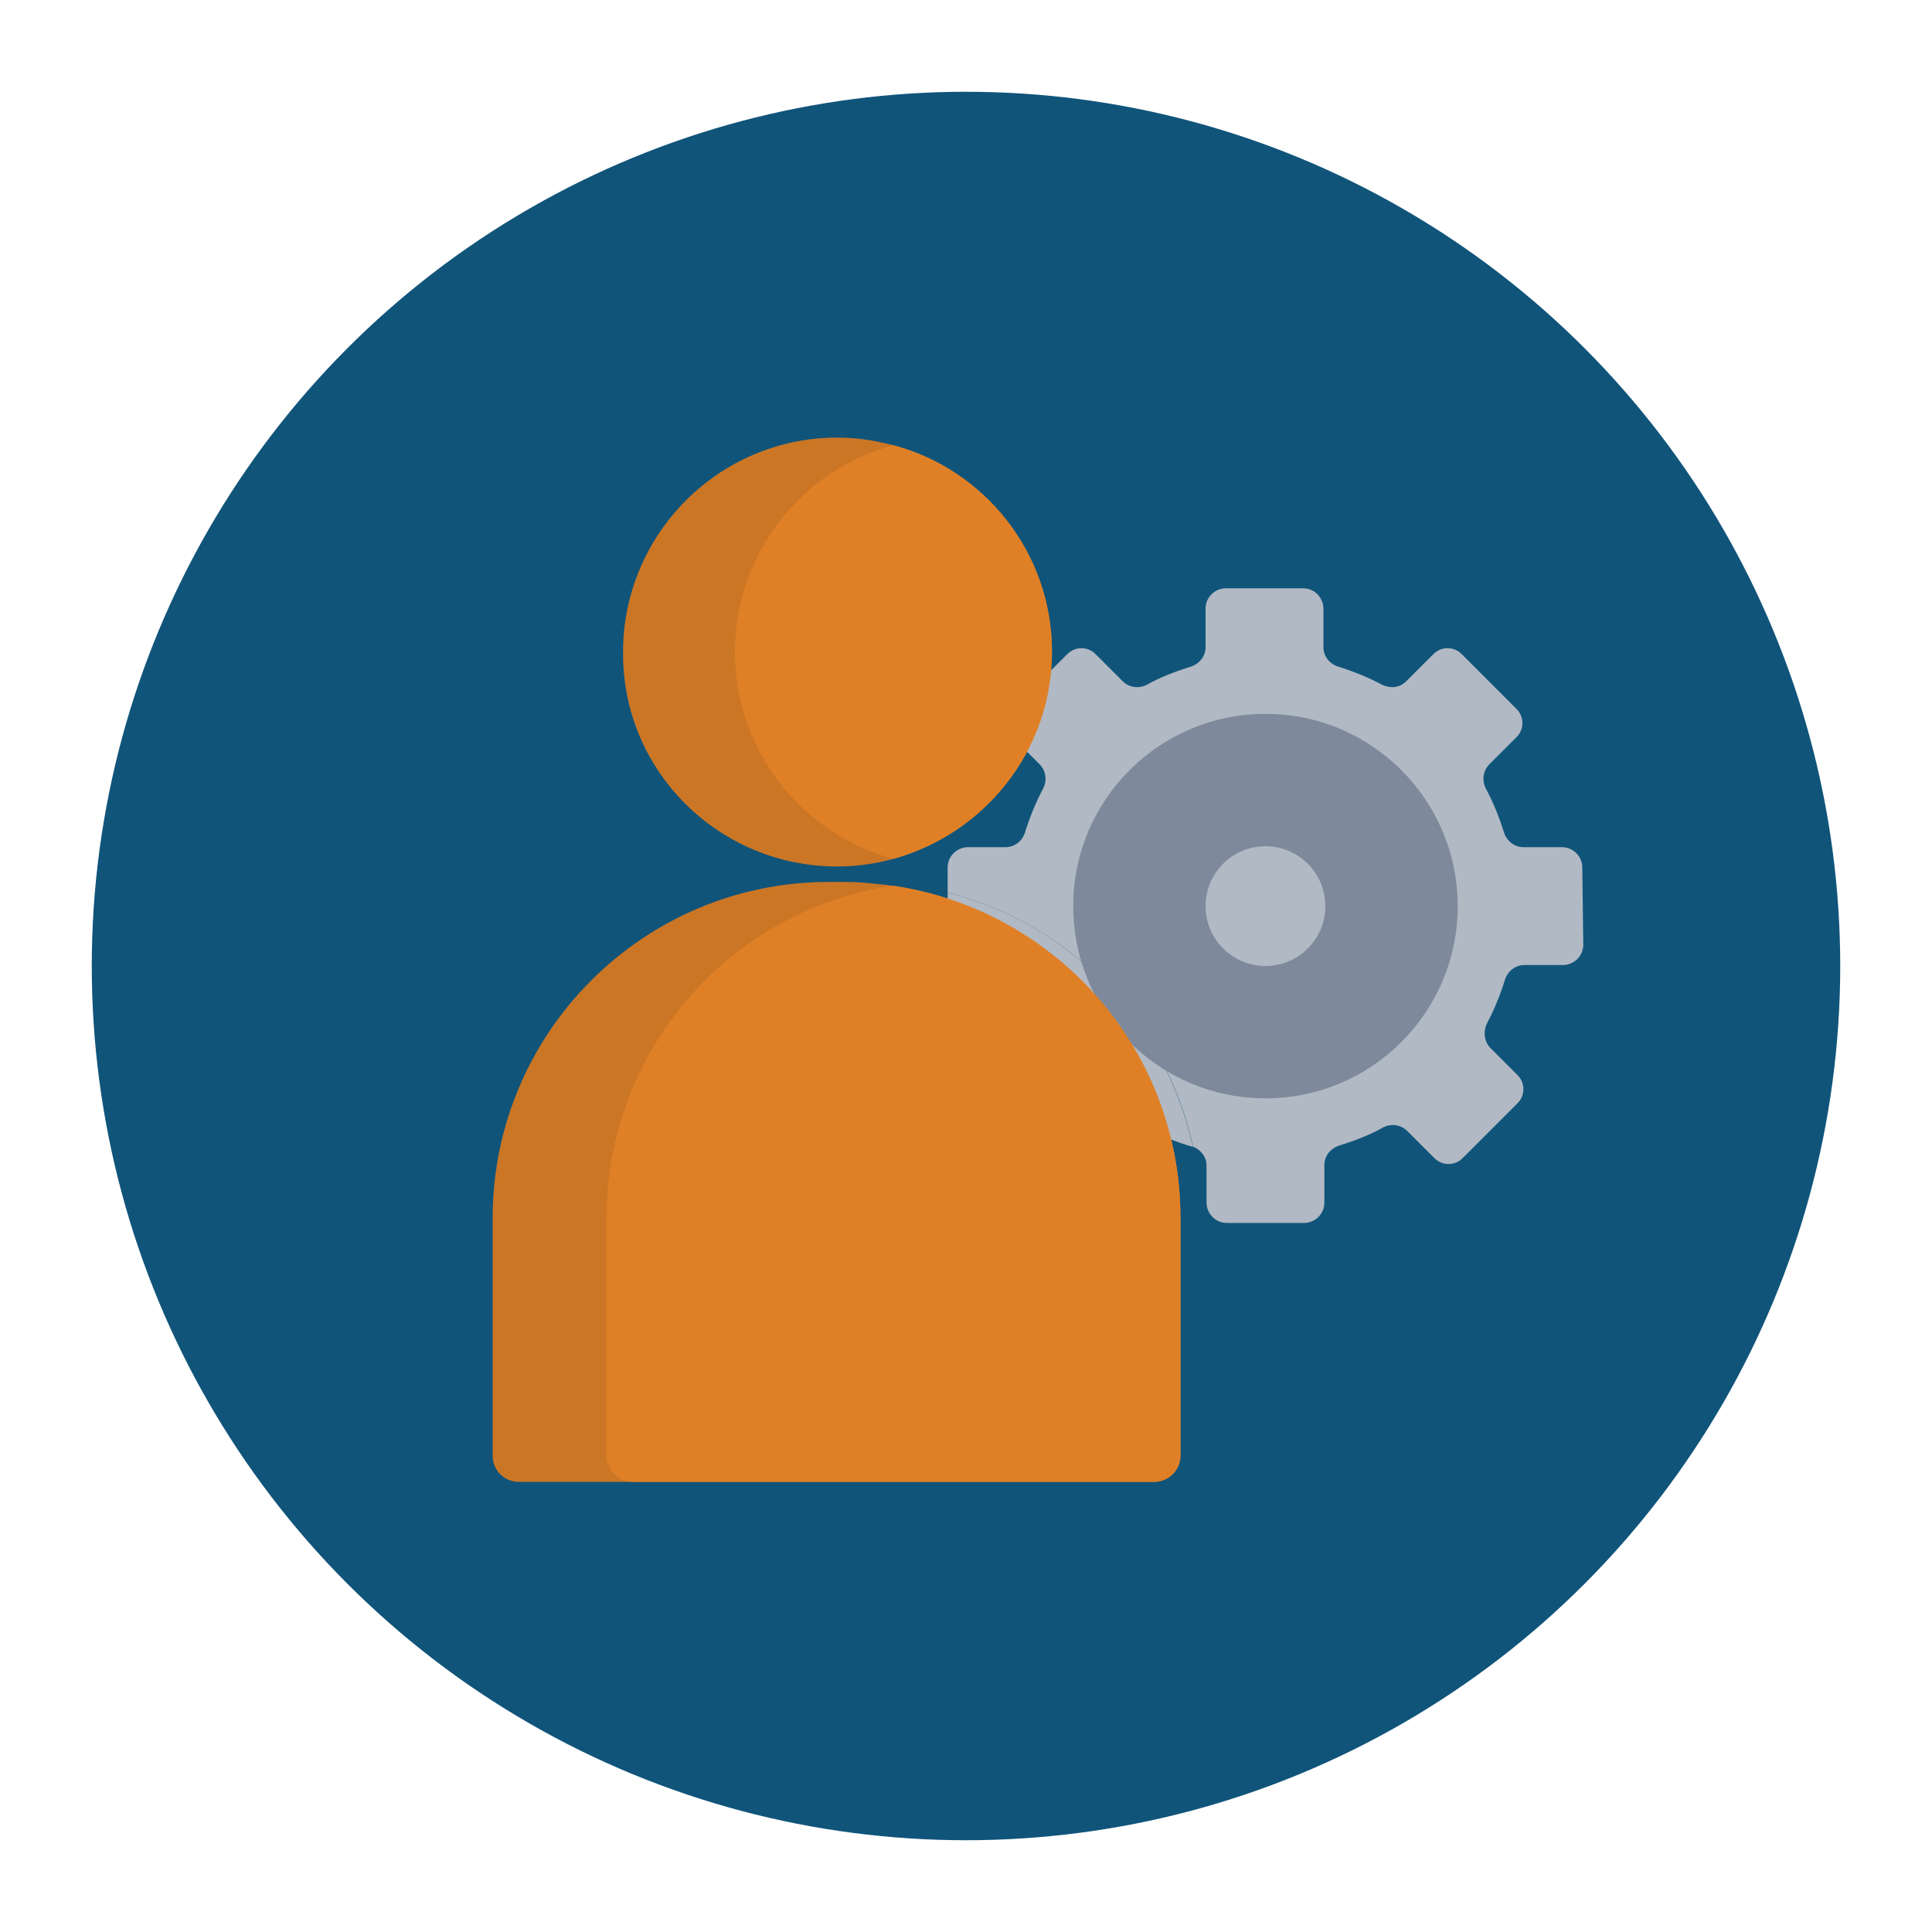
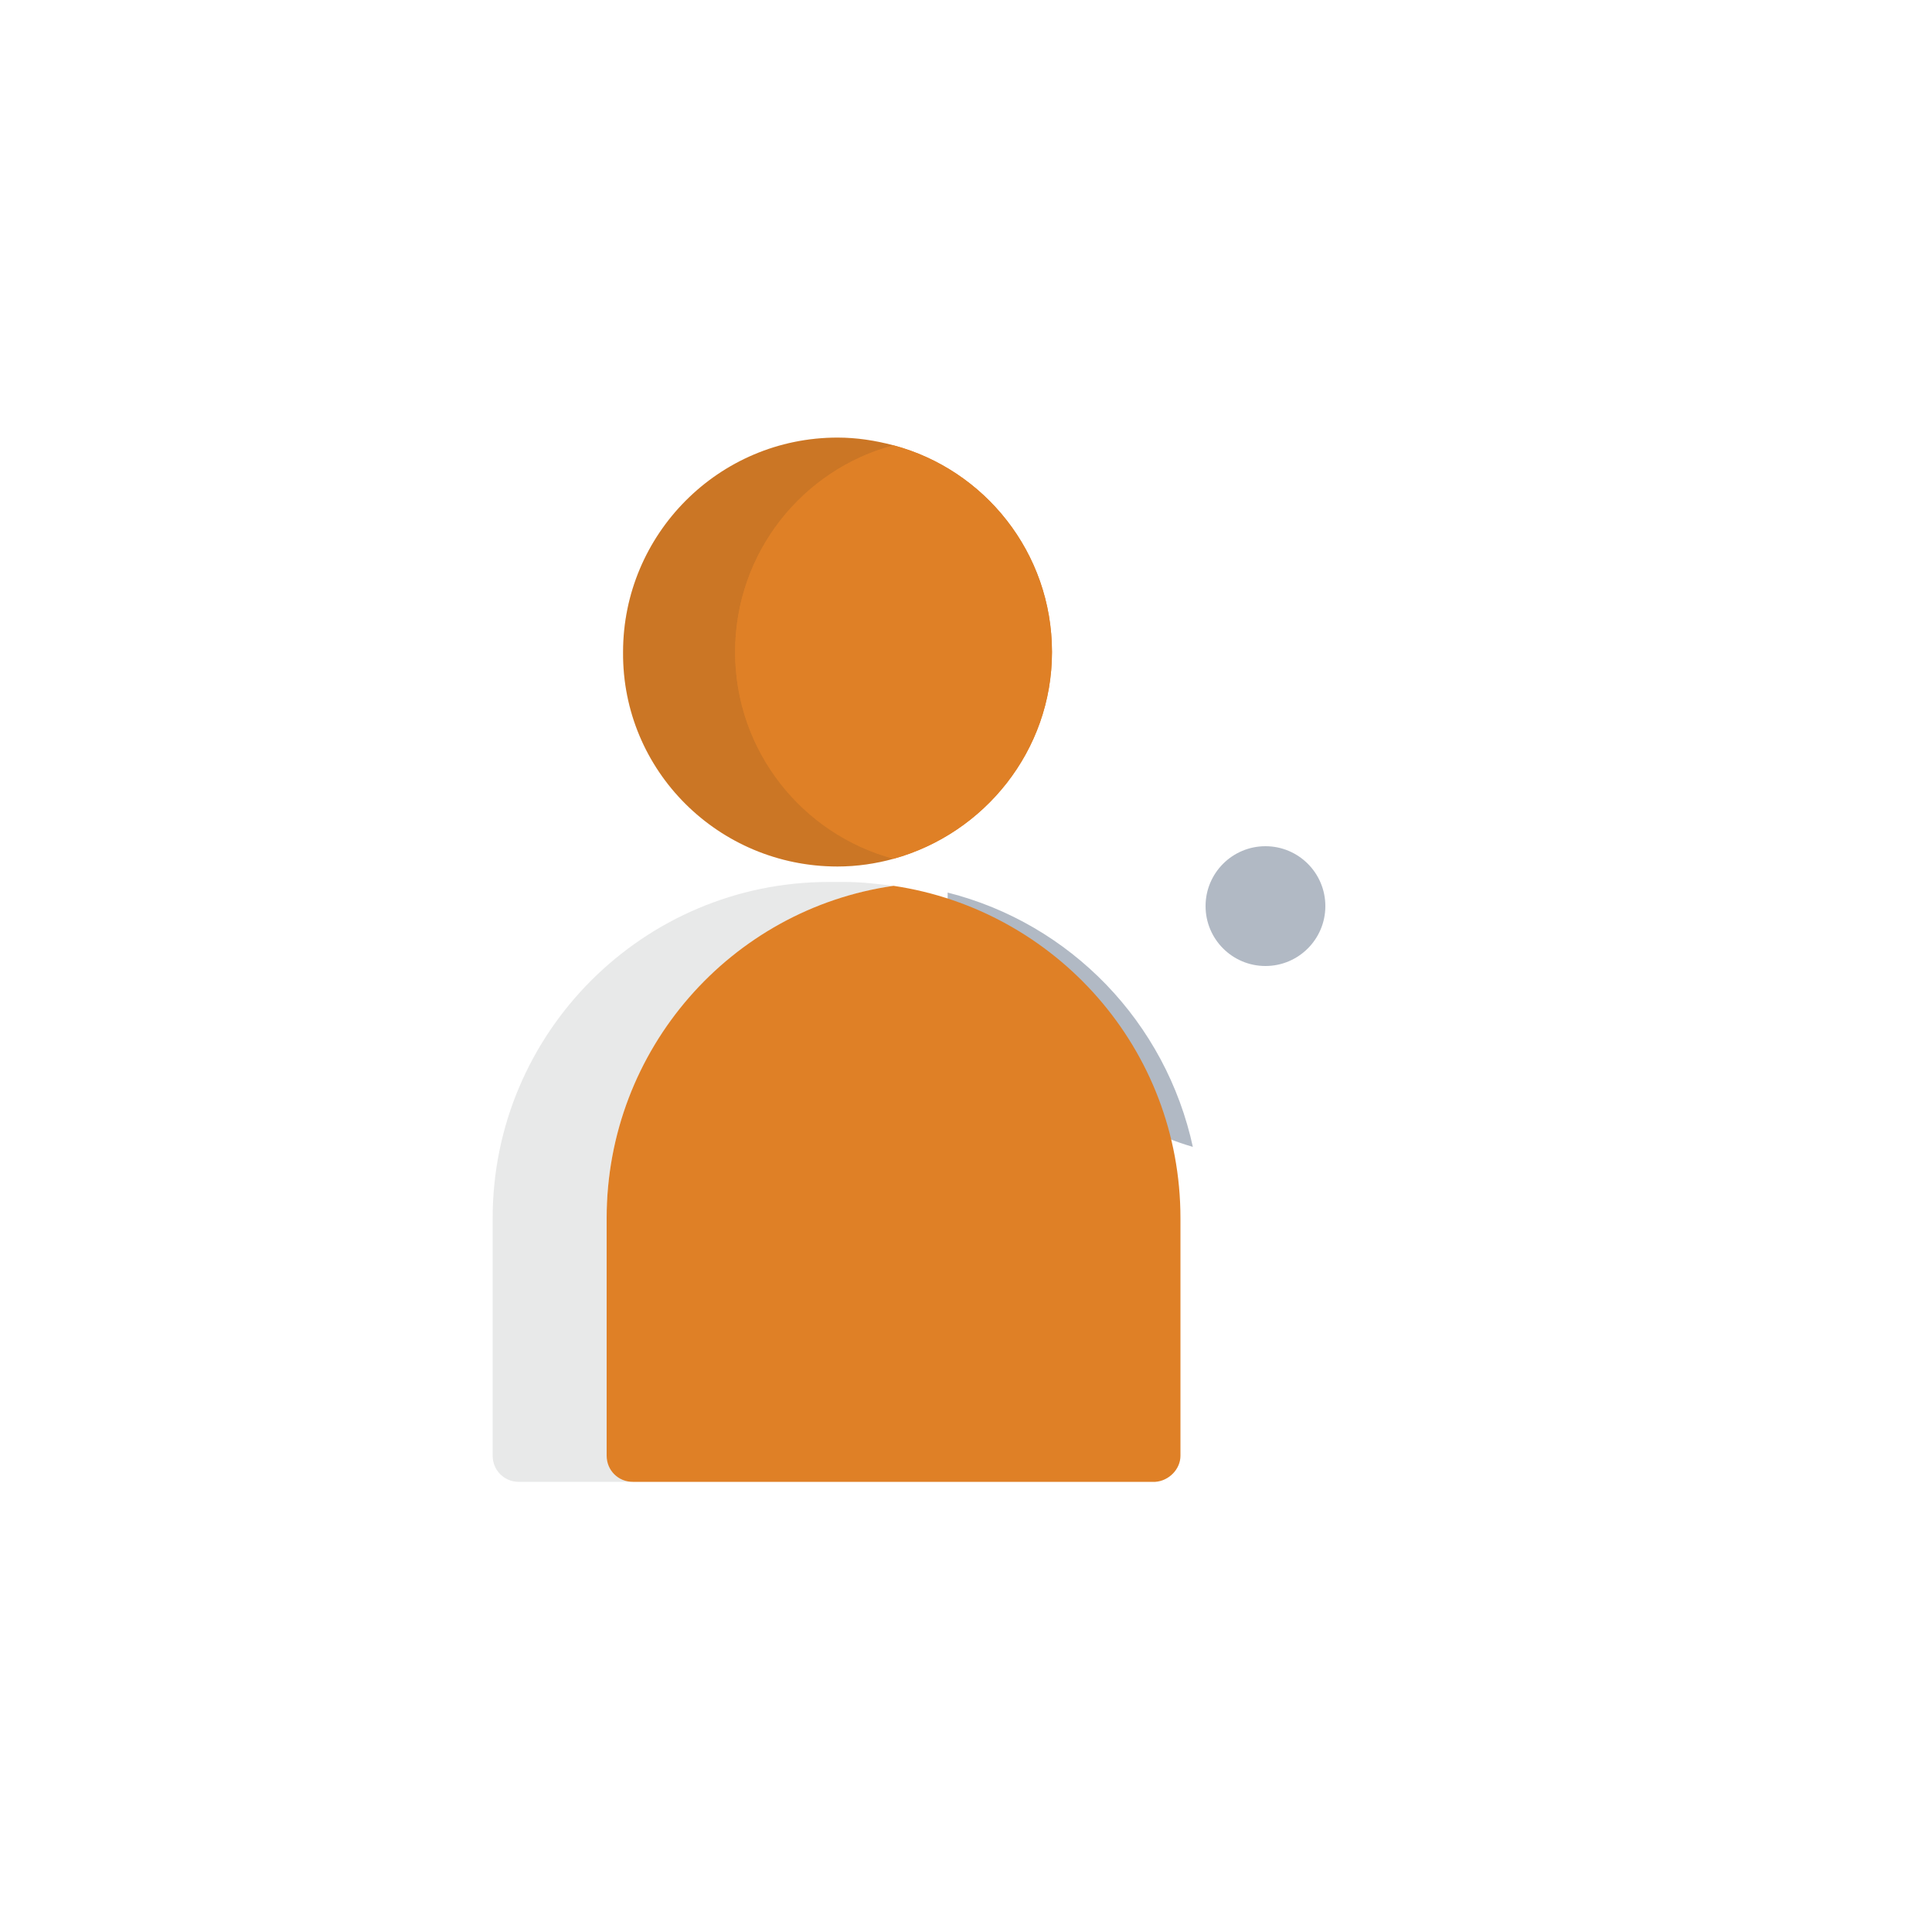
<svg xmlns="http://www.w3.org/2000/svg" version="1.1" id="Layer_1" x="0px" y="0px" viewBox="0 0 200 200" style="enable-background:new 0 0 200 200;" xml:space="preserve">
  <style type="text/css">
	.st0{fill:none;stroke:#262524;stroke-width:2;stroke-linecap:round;stroke-linejoin:round;stroke-miterlimit:10;}
	.st1{fill:none;stroke:#13618C;stroke-width:2;stroke-linecap:round;stroke-linejoin:round;stroke-miterlimit:10;}
	.st2{fill:none;stroke:#17618C;stroke-width:2;stroke-linecap:round;stroke-linejoin:round;stroke-miterlimit:10;}
	.st3{fill:#262524;}
	.st4{fill:none;stroke:#262524;stroke-width:2;stroke-miterlimit:10;}
	.st5{fill:none;stroke:#17618C;stroke-width:2;stroke-miterlimit:10;}
	.st6{fill:none;stroke:#1D2025;stroke-width:2;stroke-linecap:round;stroke-linejoin:round;stroke-miterlimit:10;}
	.st7{fill:none;stroke:#17618C;stroke-width:2;stroke-linecap:round;stroke-linejoin:round;}
	.st8{fill:none;stroke:#262524;stroke-width:2;stroke-linecap:round;stroke-linejoin:round;}
	.st9{fill:none;stroke:#13618D;stroke-width:2;stroke-linecap:round;stroke-linejoin:round;}
	.st10{fill:#17618C;}
	.st11{fill:#DF8026;}
	.st12{fill:#DBE8F1;}
	.st13{fill:#B05B00;}
	.st14{fill:#B1B9C4;enable-background:new    ;}
	.st15{opacity:0.15;fill:#1D2025;}
	.st16{fill:#7FAAD0;}
	.st17{fill:#114B6C;}
	.st18{fill:#C05A52;}
	.st19{fill:#13618C;}
	.st20{opacity:0.1;fill:#1D2025;}
	.st21{fill:#CA9C05;}
	.st22{fill:#FCF4DA;}
	.st23{fill:#F5E085;}
	.st24{fill:#EDCA29;}
	.st25{fill:#F7E2D0;}
	.st26{fill:#EAAA73;}
	.st27{fill:#99A3B2;}
	.st28{fill:#F2A711;enable-background:new    ;}
	.st29{fill:#DCDCDC;}
	.st30{fill:#B5CFE4;}
	.st31{fill:#D4553B;enable-background:new    ;}
	.st32{fill:#F6B182;enable-background:new    ;}
	.st33{fill:#353B3F;enable-background:new    ;}
	.st34{fill:#F7D2B2;enable-background:new    ;}
	.st35{fill:#E9664E;enable-background:new    ;}
	.st36{fill:#F5BB58;enable-background:new    ;}
	.st37{fill:#495055;enable-background:new    ;}
	.st38{fill:#FFFFFF;}
	.st39{fill:none;stroke:#B05B00;stroke-width:2;stroke-linecap:round;stroke-linejoin:round;stroke-miterlimit:10;}
	.st40{fill:#7E8A9B;}
	.st41{opacity:0.2;fill:#B05B00;}
	.st42{fill:none;}
	.st43{fill:#474E5A;}
	.st44{fill:none;stroke:#474E5A;stroke-width:1;stroke-linecap:round;stroke-linejoin:round;stroke-miterlimit:10;}
	.st45{fill:none;stroke:#B05B00;stroke-width:1.067;stroke-miterlimit:10;}
	.st46{fill:#447DAC;}
	.st47{opacity:0.1;fill:#082B3C;}
	.st48{fill:#E0E5E8;}
	.st49{fill:none;stroke:#1D2025;stroke-width:1.996;stroke-linecap:round;stroke-linejoin:round;stroke-miterlimit:10;}
	.st50{fill:#1D2025;}
	.st51{opacity:0.3;fill:#F0F7F2;}
	.st52{opacity:0.2;fill:#1D2025;}
	.st53{fill:#447CAB;}
	.st54{fill:#B1B9C4;}
	.st55{fill:url(#SVGID_1_);}
	.st56{opacity:0.15;fill:#231F20;}
	.st57{opacity:0.2;fill:url(#SVGID_00000062155966063300628110000009443814386589696440_);}
	.st58{fill:none;stroke:#DF8026;stroke-width:3.427;stroke-linecap:round;stroke-linejoin:round;stroke-miterlimit:10;}
	.st59{fill:url(#SVGID_00000139266952183834510610000006199959684844073652_);}
	.st60{opacity:0.2;fill:url(#SVGID_00000016792164302027201030000014925041562024160173_);}
	.st61{fill:none;stroke:#DF8026;stroke-width:2.973;stroke-linecap:round;stroke-linejoin:round;stroke-miterlimit:10;}
	.st62{fill:none;stroke:#99A3B2;stroke-width:2.973;stroke-linecap:round;stroke-linejoin:round;stroke-miterlimit:10;}
	.st63{fill:none;stroke:#F0F7F2;stroke-width:3;stroke-linecap:round;stroke-linejoin:round;stroke-miterlimit:10;}
	.st64{fill:#F0F7F2;}
	.st65{clip-path:url(#SVGID_00000044178956689805556650000001150920676247465118_);}
	.st66{opacity:0.3;}
	.st67{opacity:0.25;fill:#1D2025;}
	.st68{fill:none;stroke:#99A3B2;stroke-width:5;stroke-linecap:round;stroke-miterlimit:10;}
	.st69{opacity:0.5;fill:#17618C;}
	.st70{clip-path:url(#SVGID_00000126298872286518518720000018167186766508160955_);}
	.st71{fill:#D4553B;}
	.st72{fill:#F2A711;}
	.st73{fill:#209051;}
	.st74{fill:none;stroke:#474E5A;stroke-width:4.795;stroke-linecap:round;stroke-miterlimit:10;}
	.st75{opacity:8.000000e-02;}
	.st76{opacity:5.000000e-02;}
	.st77{opacity:0.2;}
	.st78{fill:#EDCA25;}
	.st79{clip-path:url(#SVGID_00000173876902820036477950000015486047302466236840_);fill:#F2F3F5;}
	.st80{clip-path:url(#SVGID_00000173876902820036477950000015486047302466236840_);fill:#B1B9C4;}
	.st81{clip-path:url(#SVGID_00000173876902820036477950000015486047302466236840_);}
	.st82{fill:#60B46F;}
	.st83{fill:none;stroke:#474E5A;stroke-width:5;stroke-linecap:round;stroke-miterlimit:10;}
	.st84{fill:#F5BB58;}
	.st85{clip-path:url(#SVGID_00000119835441388154283730000018087285669371077273_);}
	.st86{fill:#EFF4F8;}
	.st87{fill:#DC7200;}
	.st88{fill:none;stroke:#447DAC;stroke-width:1.987;stroke-linecap:round;stroke-linejoin:round;stroke-miterlimit:10;}
	.st89{fill:#7FAAD0;stroke:#DBE8F1;stroke-width:4;stroke-miterlimit:10;}
	.st90{fill:#F2D65B;}
	.st91{clip-path:url(#SVGID_00000068670285401067670480000001044316021829745561_);}
	.st92{opacity:0.2;enable-background:new    ;}
	.st93{fill:none;stroke:#262524;stroke-width:7.278;stroke-miterlimit:10;}
	.st94{fill:none;stroke:#17618C;stroke-width:7.278;stroke-linecap:round;stroke-linejoin:round;stroke-miterlimit:10;}
	.st95{fill:#13618D;}
	.st96{display:none;opacity:0;fill:#231F20;}
	.st97{clip-path:url(#SVGID_00000010305872874364111880000016366377476105606824_);}
	.st98{clip-path:url(#SVGID_00000062180972422357493170000002195901244469826432_);fill:#FFFFFF;}
	.st99{clip-path:url(#SVGID_00000062180972422357493170000002195901244469826432_);}
	.st100{fill:#10547A;}
	.st101{clip-path:url(#SVGID_00000074413153180919413470000003285729926944947087_);fill:#F2F3F5;}
	.st102{clip-path:url(#SVGID_00000074413153180919413470000003285729926944947087_);fill:#B1B9C4;}
	.st103{clip-path:url(#SVGID_00000074413153180919413470000003285729926944947087_);}
	.st104{fill:none;stroke:#474E5A;stroke-width:5.779;stroke-linecap:round;stroke-miterlimit:10;}
</style>
-   <circle class="st100" cx="100" cy="100" r="90.5" />
  <g>
    <g>
      <path class="st11" d="M86.7,89.7c2,0,4-0.3,5.8-0.8c9.4-2.6,16.4-11.2,16.4-21.4c0-10.3-7-18.9-16.4-21.4    c-1.9-0.5-3.8-0.8-5.8-0.8c-12.3,0-22.2,10-22.2,22.2C64.4,79.8,74.4,89.7,86.7,89.7z" />
-       <path class="st11" d="M92.5,91.7c-1.7-0.2-3.3-0.4-5.1-0.4h-1.6c-19.2,0-34.8,15.6-34.8,34.8v24.6c0,1.5,1.2,2.7,2.7,2.7h11.7    h54.1c1.5,0,2.7-1.2,2.7-2.7v-24.6C122.2,108.6,109.3,94.2,92.5,91.7z" />
    </g>
-     <path class="st54" d="M163.8,89.8c0-1.1-0.9-2.1-2.1-2.1l-4,0c-0.9,0-1.7-0.6-2-1.5c-0.5-1.6-1.1-3.1-1.9-4.6   c-0.4-0.8-0.3-1.8,0.4-2.5l2.8-2.8c0.8-0.8,0.8-2.1,0-2.9l-5.7-5.7c-0.8-0.8-2.1-0.8-2.9,0l-2.8,2.8c-0.7,0.7-1.6,0.8-2.5,0.4   c-1.5-0.8-3-1.4-4.6-1.9c-0.9-0.3-1.5-1.1-1.5-2l0-4c0-1.1-0.9-2.1-2.1-2.1l-8,0c-1.1,0-2.1,0.9-2.1,2.1l0,4c0,0.9-0.6,1.7-1.5,2   c-1.6,0.5-3.2,1.1-4.6,1.9c-0.8,0.4-1.8,0.3-2.5-0.4l-2.8-2.8c-0.8-0.8-2.1-0.8-2.9,0l-5.7,5.7c-0.8,0.8-0.8,2.1,0,2.9l2.8,2.8   c0.7,0.7,0.8,1.7,0.4,2.5c-0.8,1.5-1.4,3-1.9,4.6c-0.3,0.9-1.1,1.5-2,1.5l-3.9,0c-1.1,0-2.1,0.9-2.1,2.1l0,2.6   c12.7,3.2,22.6,13.4,25.4,26.3c0.8,0.3,1.4,1.1,1.4,1.9l0,3.9c0,1.1,0.9,2.1,2.1,2.1l8,0c1.1,0,2.1-0.9,2.1-2.1l0-3.9   c0-0.9,0.6-1.7,1.5-2c1.6-0.5,3.2-1.1,4.6-1.9c0.8-0.4,1.8-0.3,2.5,0.4l2.8,2.8c0.8,0.8,2.1,0.8,2.9,0l5.7-5.7   c0.8-0.8,0.8-2.1,0-2.9l-2.8-2.8c-0.6-0.6-0.8-1.6-0.4-2.5c0.8-1.5,1.4-3,1.9-4.6c0.3-0.9,1.1-1.5,2-1.5l4,0c1.1,0,2.1-0.9,2.1-2.1   L163.8,89.8z" />
    <path class="st54" d="M98.1,92.4l0,5.4c0,1.1,0.9,2.1,2.1,2.1l3.9,0c0.9,0,1.7,0.6,2,1.5c0.5,1.6,1.1,3.2,1.9,4.7   c0.4,0.8,0.3,1.8-0.4,2.5l-2.7,2.7c-0.8,0.8-0.8,2.1,0,2.9l5.7,5.7c0.8,0.8,2.1,0.8,2.9,0l2.7-2.7c0.7-0.7,1.6-0.8,2.5-0.4   c1.5,0.8,3,1.4,4.7,1.9c0,0,0.1,0,0.1,0.1C120.7,105.8,110.8,95.6,98.1,92.4z" />
-     <circle class="st40" cx="131" cy="93.8" r="19.9" />
    <circle class="st54" cx="131" cy="93.8" r="6.2" />
    <path class="st20" d="M86.7,89.7c2,0,4-0.3,5.8-0.8c-9.4-2.6-16.4-11.2-16.4-21.4c0-10.3,7-18.9,16.4-21.4   c-1.9-0.5-3.8-0.8-5.8-0.8c-12.3,0-22.2,10-22.2,22.2C64.4,79.8,74.4,89.7,86.7,89.7z" />
    <path class="st20" d="M62.8,150.7v-24.6c0-17.5,12.9-31.9,29.7-34.4c-1.7-0.2-3.3-0.4-5.1-0.4h-1.6c-19.2,0-34.8,15.6-34.8,34.8   v24.6c0,1.5,1.2,2.7,2.7,2.7h11.7C64,153.3,62.8,152.1,62.8,150.7z" />
    <path class="st11" d="M76.1,67.5c0,10.3,7,18.9,16.4,21.4c9.4-2.6,16.4-11.2,16.4-21.4c0-10.3-7-18.9-16.4-21.4   C83.1,48.6,76.1,57.2,76.1,67.5z" />
    <path class="st11" d="M122.2,150.7v-24.6c0-17.5-12.9-31.9-29.7-34.4c-16.8,2.4-29.7,16.9-29.7,34.4v24.6c0,1.5,1.2,2.7,2.7,2.7   h54.1C121,153.3,122.2,152.1,122.2,150.7z" />
  </g>
</svg>